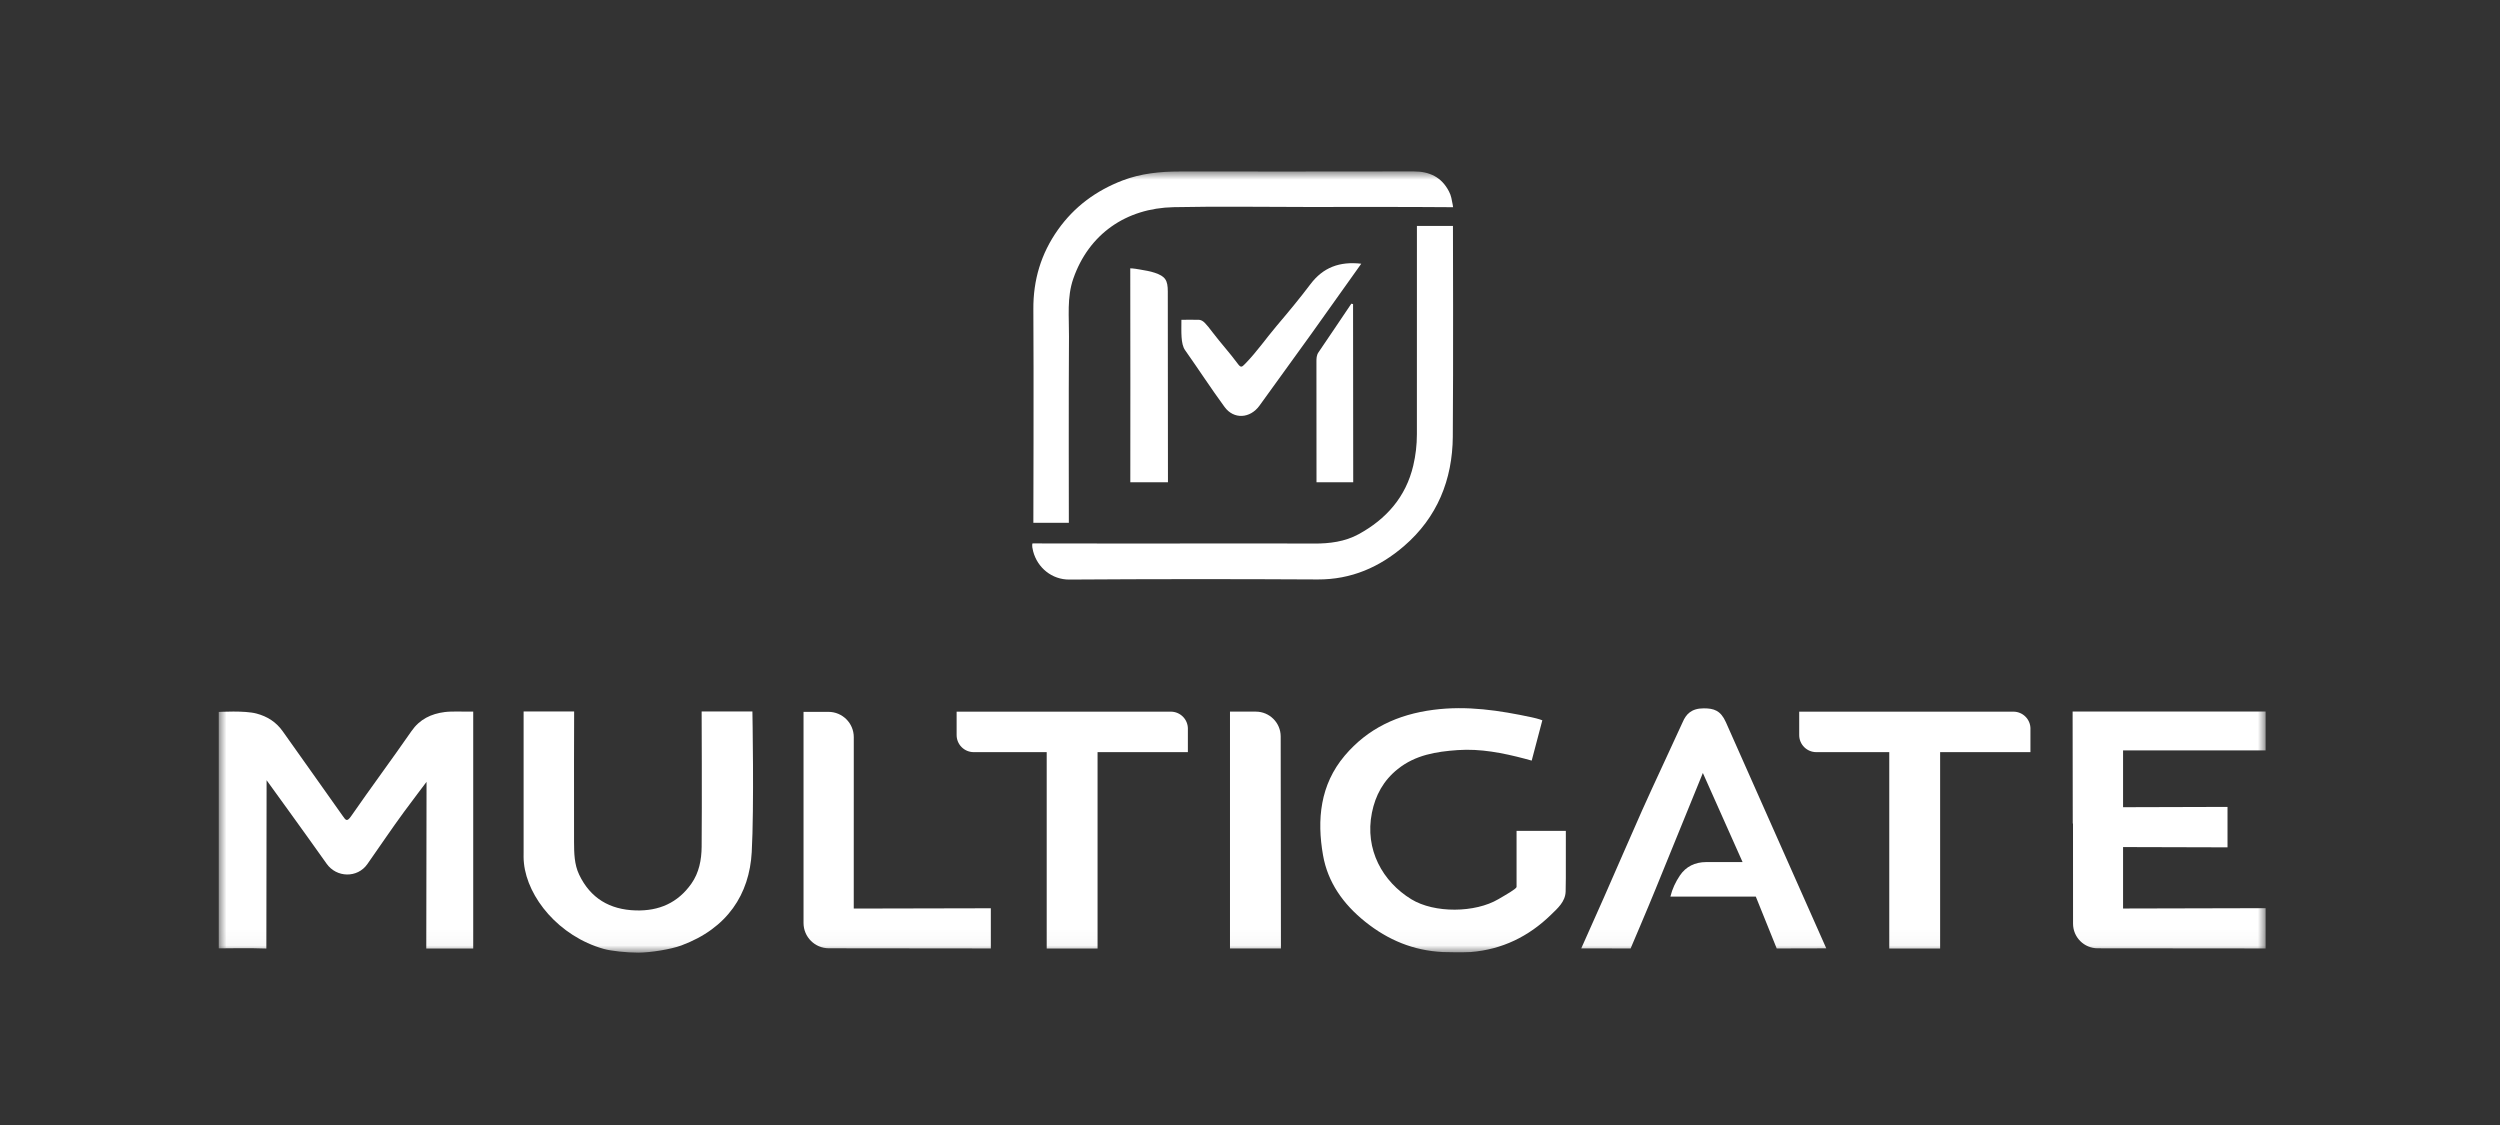
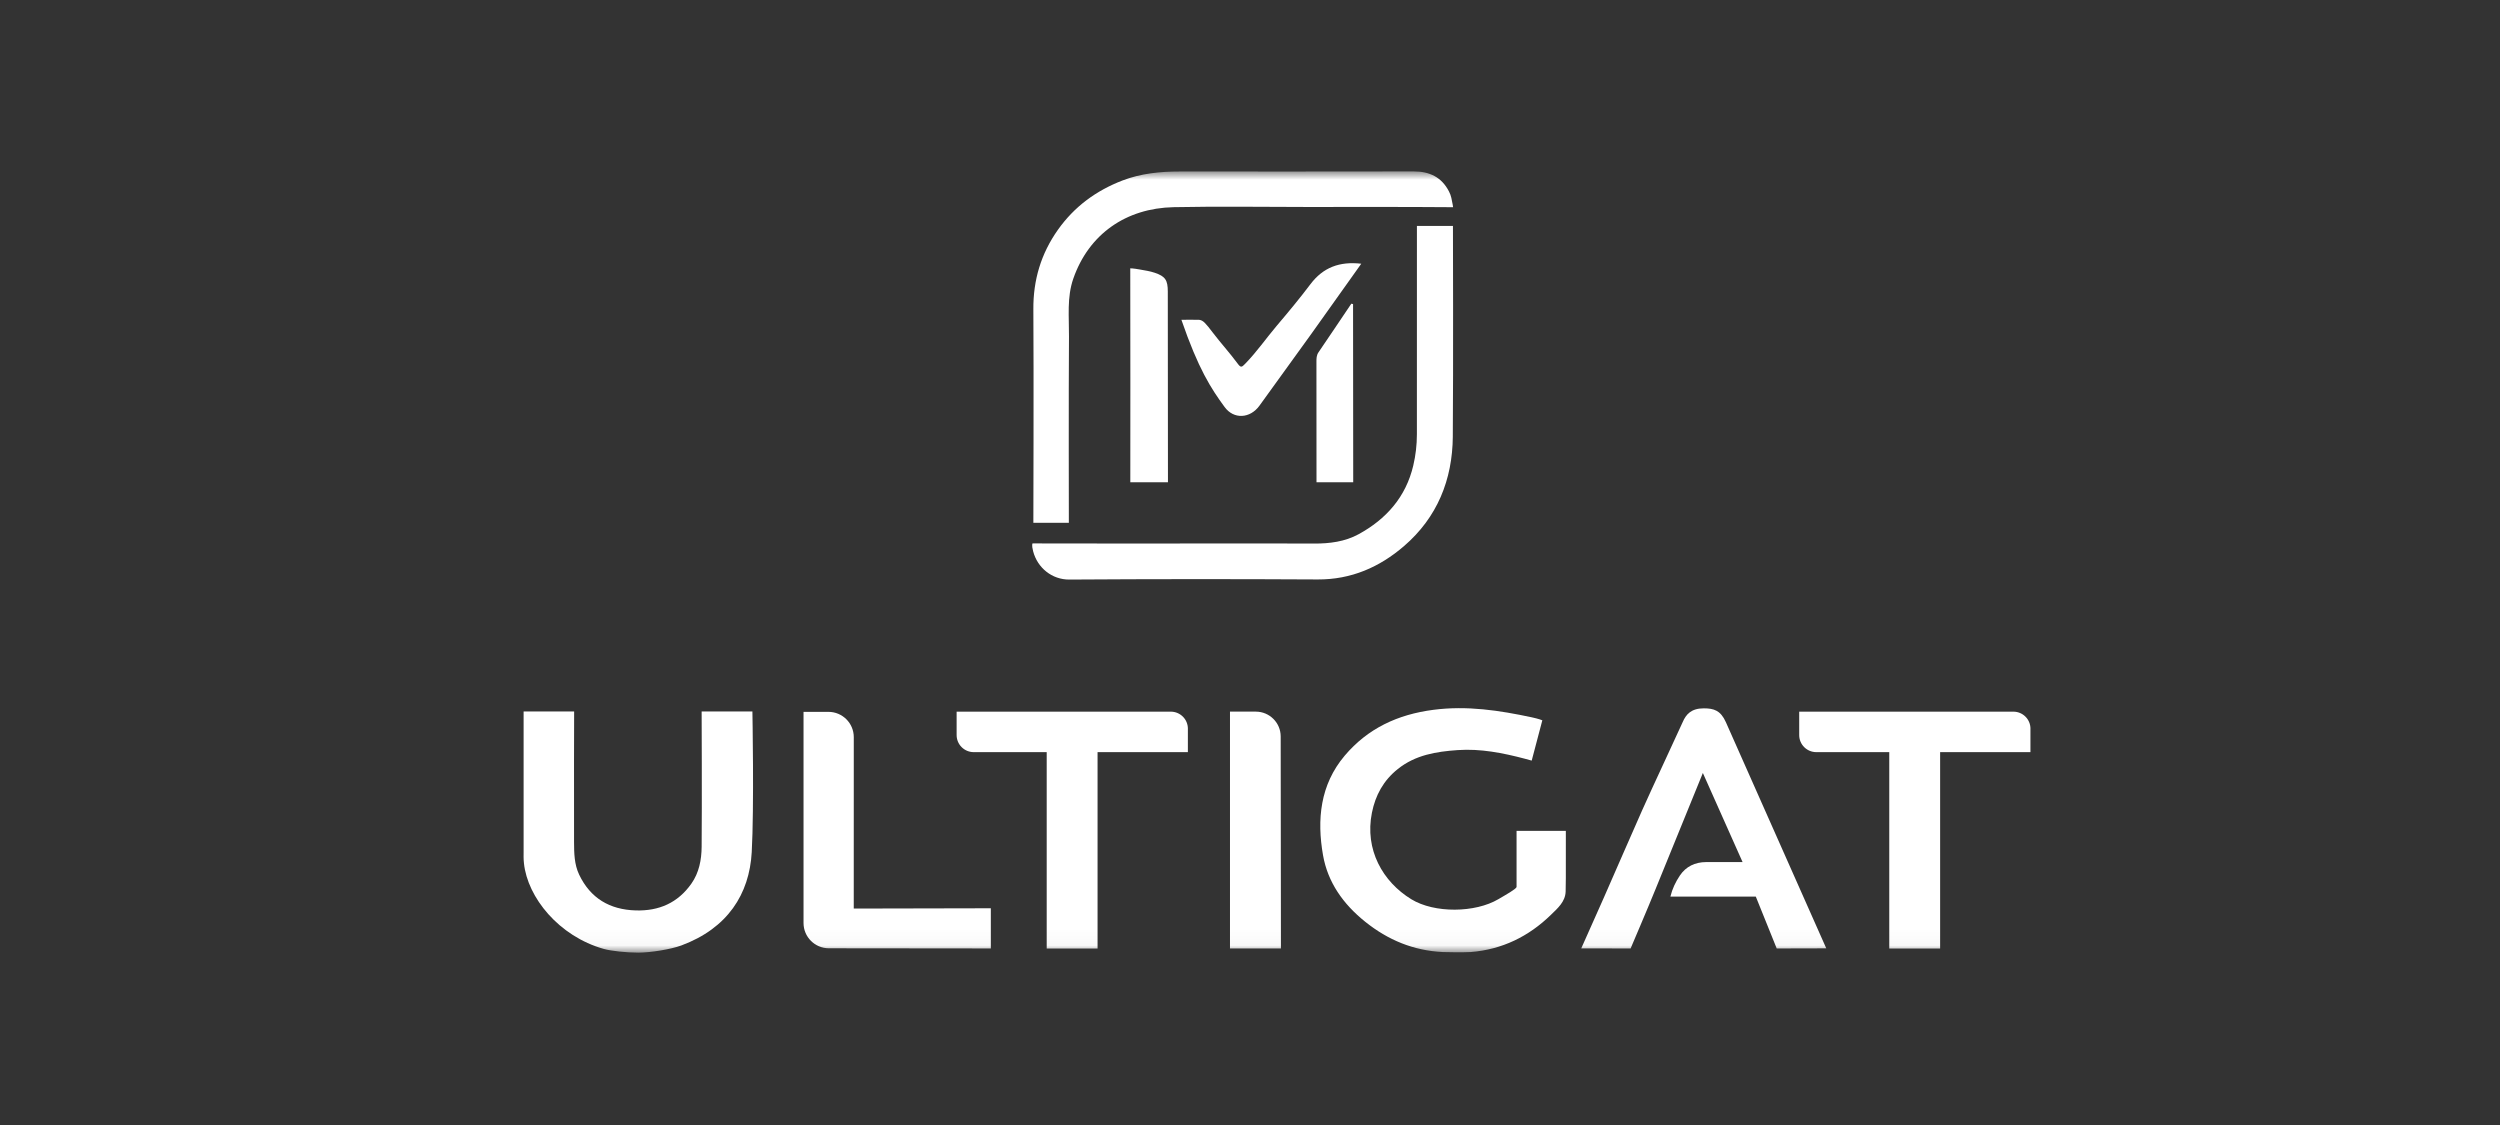
<svg xmlns="http://www.w3.org/2000/svg" width="160" height="72" viewBox="0 0 160 72" fill="none">
  <rect x="0" y="0" width="160" height="72" fill="#333333" stroke="none" />
  <mask id="mask0_1812_1652" style="mask-type:luminance" maskUnits="userSpaceOnUse" x="14" y="10" width="131" height="51">
    <path d="M145 10.97H14V60.97H145V10.97Z" fill="white" />
  </mask>
  <g mask="url(#mask0_1812_1652)">
    <path d="M48.153 45.535H44.905C44.905 45.535 44.931 51.491 44.905 54.196C44.897 55.027 44.744 55.849 44.247 56.555C43.381 57.783 42.176 58.312 40.685 58.267C39.018 58.217 37.787 57.487 37.066 55.978C36.753 55.323 36.742 54.596 36.739 53.887C36.726 51.292 36.745 45.535 36.745 45.535H33.511C33.511 45.535 33.511 51.725 33.511 54.54C33.511 54.742 33.499 54.941 33.533 55.252C33.762 57.435 35.761 59.92 38.644 60.732C39.11 60.864 40.109 60.969 40.845 60.969C41.635 60.969 42.948 60.754 43.61 60.508C46.563 59.411 47.962 57.225 48.111 54.535C48.269 51.672 48.154 45.535 48.154 45.535H48.153Z" fill="white" />
-     <path d="M30.285 45.543C29.787 45.557 28.953 45.507 28.462 45.571C27.597 45.683 26.864 46.026 26.334 46.792C25.067 48.619 23.739 50.405 22.473 52.233C22.205 52.619 22.132 52.502 21.932 52.216C20.661 50.41 19.374 48.615 18.1 46.811C17.679 46.215 17.12 45.854 16.416 45.667C15.652 45.464 14.039 45.564 14 45.564V60.695C14.041 60.692 16.255 60.666 17.047 60.706C17.047 60.706 17.054 53.339 17.062 49.934C17.062 49.934 19.713 53.59 20.901 55.275C21.538 56.179 22.873 56.207 23.507 55.308C24.296 54.189 25.055 53.05 25.866 51.948C26.313 51.34 27.298 50.039 27.298 50.039V50.68C27.298 53.808 27.282 60.706 27.282 60.706H30.286V45.544L30.285 45.543Z" fill="white" />
-     <path d="M145 58.123L135.876 58.145V54.212L142.561 54.23V51.642L135.876 51.661V48.027H145V45.537H132.648V46.027C132.648 46.027 132.657 50.481 132.657 52.708H132.672C132.672 54.182 132.674 57.242 132.675 59.116C132.675 59.986 133.382 60.691 134.252 60.691L145 60.701V58.123Z" fill="white" />
    <path d="M100.213 53.174H97.06V56.774C96.987 56.924 96.421 57.238 95.899 57.546C94.408 58.426 91.806 58.458 90.325 57.552C88.493 56.431 87.33 54.378 87.802 52.017C88.026 50.895 88.54 49.951 89.461 49.216C90.592 48.312 91.93 48.101 93.292 48.006C94.753 47.904 96.186 48.188 97.592 48.559C97.933 48.65 98.029 48.679 98.029 48.679L98.709 46.099C98.709 46.099 98.487 46.005 98.033 45.908C95.958 45.466 93.892 45.148 91.74 45.428C89.457 45.724 87.54 46.615 86.063 48.36C84.484 50.226 84.275 52.462 84.674 54.737C84.978 56.471 85.965 57.863 87.369 58.989C88.837 60.167 90.462 60.837 92.336 60.931C92.793 60.951 93.615 60.953 94.12 60.931C96.131 60.772 97.837 59.936 99.263 58.545C99.683 58.136 100.184 57.71 100.201 57.053C100.229 55.913 100.201 54.771 100.214 53.63L100.213 53.174Z" fill="white" />
    <path d="M92.979 27.942C93.016 23.673 92.989 14.459 92.989 14.459H90.683C90.683 14.459 90.684 23.6 90.681 27.795C90.681 28.471 90.603 29.141 90.45 29.792C89.979 31.805 88.717 33.229 86.939 34.196C86.073 34.667 85.092 34.793 84.096 34.788C83.381 34.785 82.665 34.783 81.95 34.783C79.803 34.78 77.658 34.784 75.512 34.784C74.016 34.784 72.521 34.785 71.026 34.785C69.531 34.785 67.578 34.784 66.083 34.779C66.083 34.779 66.01 34.863 66.12 35.281C66.397 36.34 67.326 37.1 68.44 37.092C73.738 37.056 79.037 37.056 84.335 37.085C86.478 37.096 88.293 36.298 89.859 34.948C91.983 33.117 92.956 30.709 92.98 27.942H92.979Z" fill="white" />
    <path d="M66.135 33.459H68.406C68.406 33.459 68.388 24.799 68.415 21.524C68.424 20.29 68.273 19.032 68.692 17.831C69.686 14.98 72.067 13.323 75.112 13.259C76.542 13.229 77.973 13.226 79.403 13.23C80.834 13.235 82.264 13.247 83.695 13.247C85.126 13.247 86.592 13.244 88.042 13.244C89.49 13.244 91.549 13.247 92.998 13.261C92.998 13.261 92.976 13.066 92.886 12.663C92.854 12.522 92.802 12.38 92.734 12.252C92.26 11.333 91.485 10.968 90.471 10.97C85.487 10.98 80.503 10.976 75.52 10.975C74.259 10.975 73.017 11.098 71.831 11.554C70.152 12.202 68.76 13.22 67.709 14.703C66.624 16.236 66.122 17.918 66.135 19.795C66.164 23.788 66.135 33.46 66.135 33.46V33.459Z" fill="white" />
    <path d="M110.455 46.218C110.121 45.468 109.687 45.333 109.04 45.334C108.231 45.334 107.902 45.728 107.696 46.206C107.489 46.684 105.73 50.434 105.095 51.864C104.271 53.722 103.465 55.588 102.646 57.449C102.178 58.513 101.7 59.574 101.2 60.696C102.211 60.696 104.359 60.702 104.359 60.702C104.359 60.702 105.478 58.081 105.955 56.904C106.895 54.583 108.983 49.47 108.983 49.47L111.525 55.173H110.959C110.959 55.173 109.778 55.168 109.187 55.173C108.484 55.178 107.902 55.452 107.511 56.035C107.242 56.437 107.027 56.878 106.906 57.381H112.371L113.71 60.702C113.71 60.702 115.876 60.694 116.881 60.694C116.11 58.962 111.237 47.978 110.455 46.218Z" fill="white" />
    <path d="M129.95 46.639C129.95 46.035 129.46 45.546 128.856 45.546C127.141 45.546 123.855 45.546 122.311 45.546H115.149V47.044C115.149 47.648 115.639 48.137 116.244 48.137H120.913V60.705L124.168 60.708V48.137H129.948V46.639H129.95Z" fill="white" />
    <path d="M76.025 46.639C76.025 46.035 75.536 45.546 74.931 45.546C73.216 45.546 69.931 45.546 68.387 45.546H61.224V47.044C61.224 47.648 61.715 48.137 62.319 48.137H66.989V60.705L70.244 60.708V48.137H76.024V46.639H76.025Z" fill="white" />
    <path d="M63.413 58.129L54.64 58.148L54.642 47.177C54.642 46.284 53.917 45.559 53.021 45.559H51.426V59.072C51.426 59.965 52.151 60.689 53.045 60.69L63.413 60.701V58.13V58.129Z" fill="white" />
    <path d="M78.719 45.544V60.703L81.979 60.701V60.253L81.964 47.134C81.964 46.256 81.25 45.544 80.369 45.544H78.719Z" fill="white" />
-     <path d="M83.869 18.187C83.184 19.095 82.456 19.972 81.719 20.84C81.032 21.65 80.429 22.528 79.682 23.29C79.477 23.499 79.417 23.552 79.212 23.273C78.707 22.588 78.129 21.958 77.614 21.281C77.168 20.697 77.007 20.495 76.741 20.468C76.602 20.455 75.61 20.468 75.61 20.468C75.61 21.229 75.56 22.007 75.843 22.407C76.695 23.615 77.501 24.855 78.374 26.048C78.961 26.852 80.005 26.79 80.604 25.965C81.713 24.436 82.82 22.906 83.922 21.372C84.978 19.899 86.024 18.42 87.121 16.878C85.736 16.718 84.678 17.114 83.869 18.187Z" fill="white" />
+     <path d="M83.869 18.187C83.184 19.095 82.456 19.972 81.719 20.84C81.032 21.65 80.429 22.528 79.682 23.29C79.477 23.499 79.417 23.552 79.212 23.273C78.707 22.588 78.129 21.958 77.614 21.281C77.168 20.697 77.007 20.495 76.741 20.468C76.602 20.455 75.61 20.468 75.61 20.468C76.695 23.615 77.501 24.855 78.374 26.048C78.961 26.852 80.005 26.79 80.604 25.965C81.713 24.436 82.82 22.906 83.922 21.372C84.978 19.899 86.024 18.42 87.121 16.878C85.736 16.718 84.678 17.114 83.869 18.187Z" fill="white" />
    <path d="M72.341 30.863H74.749C74.749 30.863 74.74 22.539 74.739 18.662C74.739 17.93 74.582 17.684 73.897 17.455C73.588 17.352 73.325 17.315 72.939 17.246C72.501 17.167 72.337 17.173 72.337 17.173C72.35 18.221 72.34 30.864 72.34 30.864L72.341 30.863Z" fill="white" />
    <path d="M84.255 30.863H86.606C86.606 30.863 86.596 23.326 86.596 19.827C86.596 19.706 86.596 19.583 86.596 19.461C86.56 19.453 86.522 19.445 86.485 19.436C85.785 20.474 85.09 21.514 84.385 22.546C84.247 22.747 84.252 22.958 84.252 23.177C84.252 25.147 84.256 30.861 84.256 30.861L84.255 30.863Z" fill="white" />
  </g>
</svg>